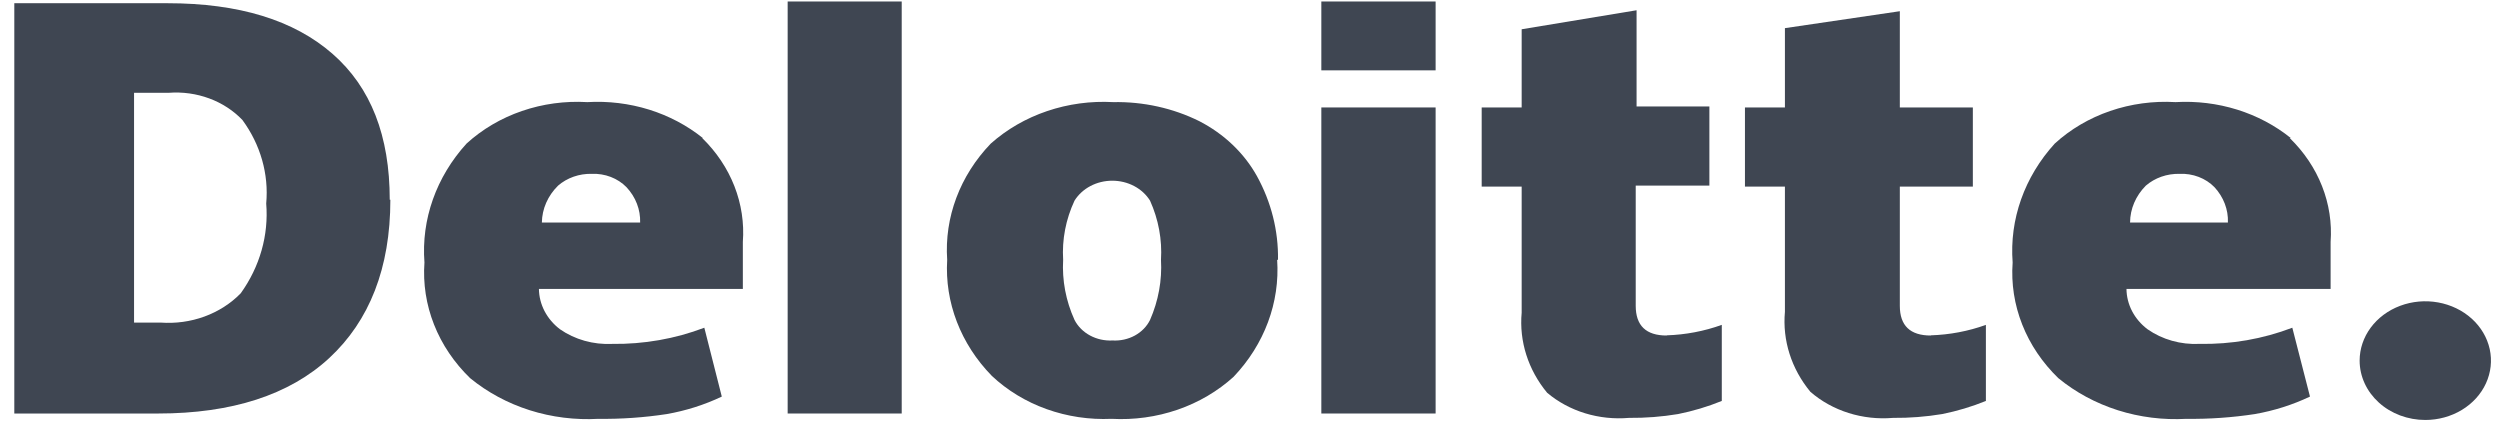
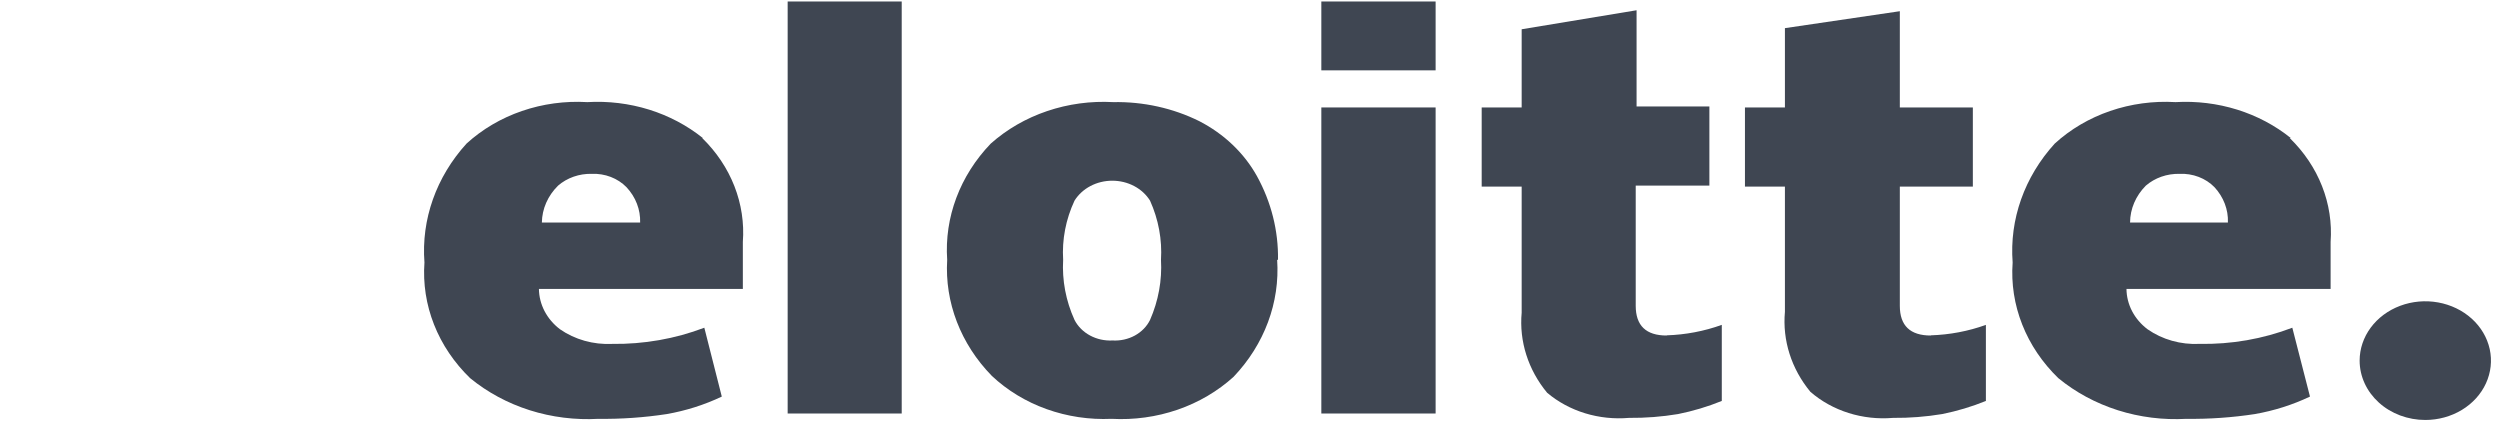
<svg xmlns="http://www.w3.org/2000/svg" width="159" height="27" viewBox="0 0 159 27" fill="none">
  <path d="M150.073 22.936C150.073 22.189 150.318 21.46 150.777 20.839C151.236 20.218 151.888 19.735 152.651 19.449C153.414 19.163 154.254 19.088 155.064 19.234C155.874 19.38 156.618 19.739 157.202 20.267C157.786 20.795 158.183 21.467 158.345 22.199C158.506 22.932 158.423 23.69 158.107 24.38C157.791 25.07 157.256 25.659 156.569 26.074C155.882 26.488 155.075 26.71 154.249 26.71C153.701 26.71 153.158 26.612 152.651 26.423C152.144 26.233 151.684 25.955 151.296 25.604C150.909 25.254 150.601 24.838 150.391 24.38C150.181 23.922 150.073 23.431 150.073 22.936Z" fill="#0F1827" fill-opacity="0.8" />
-   <path d="M16.931 12.943C17.101 11.07 16.568 9.199 15.418 7.632C14.844 7.03 14.12 6.559 13.306 6.259C12.492 5.958 11.61 5.836 10.734 5.902H8.526V20.516H10.212C11.164 20.586 12.12 20.454 13.006 20.131C13.891 19.807 14.681 19.301 15.311 18.653C16.526 16.961 17.095 14.955 16.931 12.943ZM24.827 12.701C24.827 17.056 23.489 20.407 20.946 22.766C18.403 25.125 14.722 26.299 10.065 26.299H0.91V0.205H10.654C15.195 0.205 18.693 1.277 21.147 3.422C23.596 5.564 24.787 8.649 24.787 12.701" fill="#0F1827" fill-opacity="0.8" />
  <path d="M50.095 26.299H57.349V0.095H50.095V26.299Z" fill="#0F1827" fill-opacity="0.8" />
  <path d="M67.616 16.524C67.542 17.831 67.789 19.137 68.339 20.347C68.55 20.76 68.895 21.105 69.327 21.338C69.759 21.571 70.259 21.681 70.761 21.654C71.258 21.682 71.753 21.572 72.179 21.339C72.605 21.105 72.942 20.759 73.143 20.347C73.676 19.133 73.913 17.829 73.839 16.524C73.917 15.239 73.68 13.954 73.143 12.762C72.903 12.377 72.555 12.056 72.132 11.833C71.71 11.61 71.23 11.493 70.741 11.493C70.252 11.493 69.772 11.61 69.35 11.833C68.927 12.056 68.579 12.377 68.339 12.762C67.784 13.95 67.537 15.237 67.616 16.524ZM81.227 16.524C81.41 19.236 80.416 21.904 78.457 23.964C77.447 24.882 76.232 25.596 74.894 26.057C73.555 26.518 72.124 26.716 70.694 26.638C69.282 26.701 67.872 26.49 66.558 26.018C65.244 25.547 64.058 24.826 63.079 23.904C61.098 21.876 60.079 19.225 60.241 16.524C60.057 13.827 61.052 11.173 63.012 9.133C64.033 8.224 65.254 7.519 66.596 7.065C67.938 6.61 69.371 6.416 70.801 6.495C72.712 6.458 74.599 6.875 76.275 7.705C77.852 8.519 79.127 9.735 79.942 11.201C80.852 12.854 81.31 14.679 81.281 16.524" fill="#0F1827" fill-opacity="0.8" />
  <path d="M84.037 26.299H91.305V6.834H84.037V26.299Z" fill="#0F1827" fill-opacity="0.8" />
  <path d="M84.037 4.474H91.305V0.095H84.037V4.474Z" fill="#0F1827" fill-opacity="0.8" />
  <path d="M106 21.327C107.202 21.29 108.389 21.064 109.506 20.661V25.5C108.612 25.863 107.679 26.143 106.722 26.335C105.694 26.506 104.65 26.587 103.604 26.577C102.661 26.659 101.709 26.559 100.811 26.284C99.913 26.009 99.091 25.564 98.398 24.98C97.189 23.517 96.613 21.706 96.778 19.887V11.866H94.235V6.834H96.778V1.861L104.086 0.652V6.773H108.717V11.806H104.032V19.451C104.032 20.71 104.688 21.339 106 21.339" fill="#0F1827" fill-opacity="0.8" />
  <path d="M122.796 21.327C123.999 21.29 125.186 21.065 126.303 20.662V25.5C125.409 25.864 124.476 26.143 123.519 26.335C122.491 26.506 121.446 26.587 120.401 26.577C119.444 26.659 118.479 26.553 117.571 26.267C116.663 25.981 115.835 25.521 115.141 24.92C113.932 23.457 113.356 21.646 113.521 19.827V11.867H110.979V6.834H113.521V1.79L120.829 0.713V6.834H125.473V11.867H120.829V19.452C120.829 20.71 121.485 21.339 122.796 21.339" fill="#0F1827" fill-opacity="0.8" />
  <path d="M135.472 14.153C135.476 13.286 135.834 12.45 136.476 11.806C136.761 11.56 137.096 11.367 137.464 11.238C137.831 11.11 138.223 11.048 138.617 11.056C139.034 11.038 139.45 11.104 139.835 11.251C140.219 11.397 140.562 11.62 140.839 11.903C141.421 12.532 141.727 13.333 141.695 14.153H135.472ZM145.697 8.782C144.703 7.98 143.543 7.366 142.284 6.973C141.025 6.581 139.692 6.418 138.363 6.495C136.948 6.411 135.53 6.604 134.204 7.059C132.879 7.514 131.677 8.221 130.68 9.133C128.753 11.252 127.795 13.957 128.004 16.694C127.906 18.034 128.114 19.378 128.614 20.643C129.113 21.908 129.894 23.067 130.908 24.049C132.006 24.952 133.293 25.646 134.693 26.091C136.093 26.535 137.578 26.721 139.059 26.638C140.516 26.656 141.972 26.555 143.408 26.335C144.631 26.121 145.813 25.746 146.915 25.222L145.791 20.843C143.925 21.557 141.914 21.908 139.889 21.871C138.699 21.929 137.525 21.599 136.583 20.94C136.167 20.626 135.832 20.233 135.601 19.791C135.37 19.348 135.248 18.865 135.244 18.375H148.227V15.387C148.315 14.184 148.13 12.978 147.683 11.842C147.237 10.706 146.538 9.665 145.63 8.782" fill="#0F1827" fill-opacity="0.8" />
  <path d="M34.463 14.153C34.475 13.283 34.842 12.447 35.494 11.806C35.778 11.559 36.114 11.366 36.481 11.237C36.849 11.108 37.241 11.047 37.635 11.056C38.05 11.039 38.463 11.107 38.845 11.253C39.227 11.4 39.569 11.622 39.843 11.903C40.43 12.53 40.74 13.332 40.713 14.153H34.463ZM44.702 8.781C43.705 7.98 42.543 7.365 41.282 6.972C40.02 6.58 38.685 6.417 37.354 6.495C35.939 6.412 34.521 6.604 33.196 7.059C31.871 7.514 30.669 8.221 29.672 9.132C27.744 11.251 26.786 13.957 26.995 16.694C26.898 18.034 27.105 19.378 27.605 20.643C28.104 21.908 28.885 23.067 29.899 24.049C31 24.952 32.289 25.646 33.691 26.091C35.094 26.535 36.58 26.721 38.063 26.638C39.516 26.656 40.967 26.555 42.4 26.336C43.623 26.122 44.804 25.747 45.906 25.223L44.795 20.843C42.941 21.549 40.945 21.899 38.933 21.872C37.739 21.929 36.562 21.599 35.614 20.94C35.2 20.625 34.866 20.232 34.635 19.79C34.404 19.347 34.281 18.865 34.276 18.375H47.245V15.387C47.335 14.185 47.153 12.979 46.709 11.843C46.265 10.707 45.568 9.665 44.662 8.781" fill="#0F1827" fill-opacity="0.8" />
</svg>